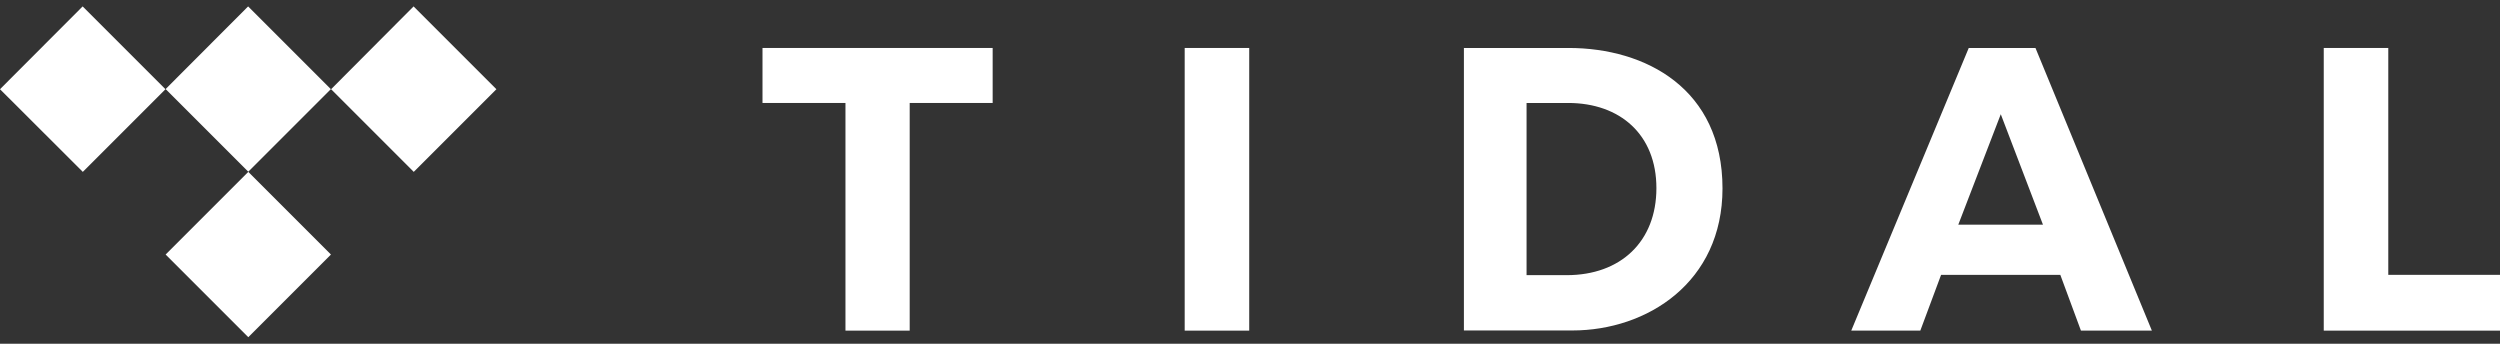
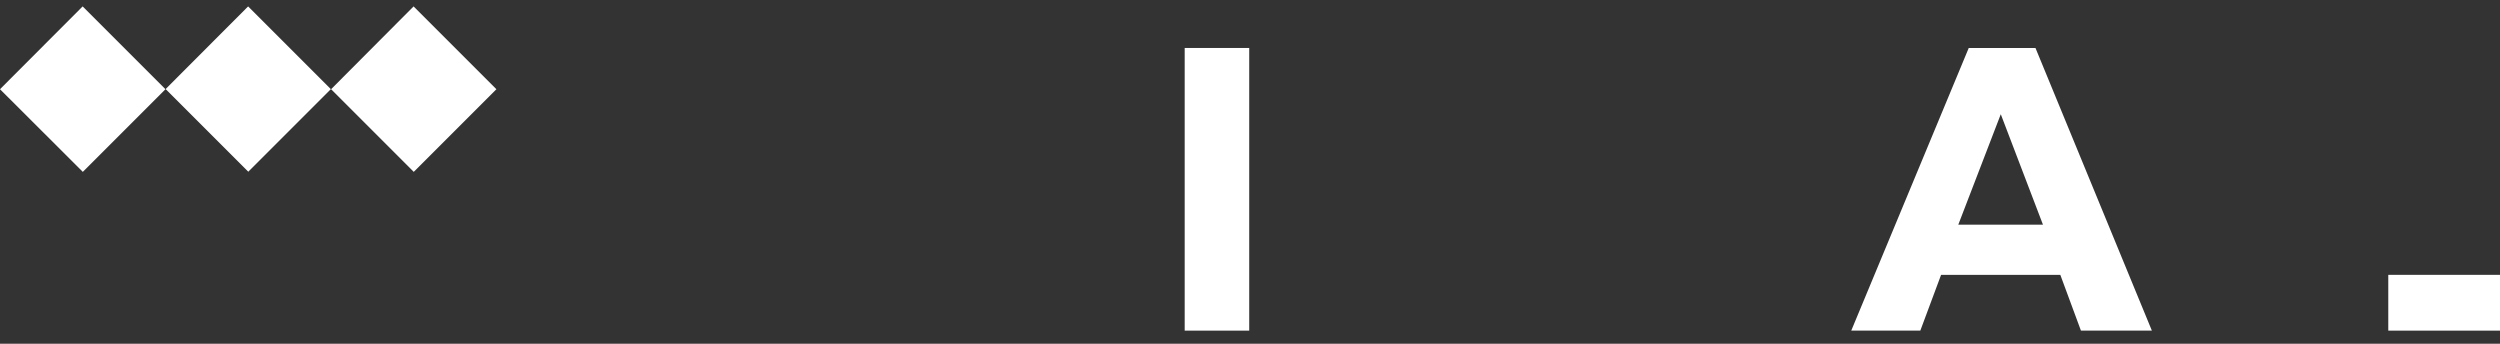
<svg xmlns="http://www.w3.org/2000/svg" id="uuid-2015d3e7-9c0b-4515-8ee4-c182689b6f3f" viewBox="0 0 160 22" fill="#ffffff">
  <rect x="0" y="0" width="160" height="22" fill="#333333" stroke="none" />
-   <path d="M58.22,21.16h-4.11V6.59h-5.31v-3.52h14.73v3.52h-5.31v14.57Z" />
  <path d="M75.82,21.16h4.13V3.07h-4.13v18.09Z" />
-   <path d="M152.85,17.59h7.15v3.57h-11.28V3.07h4.13v14.52Z" />
-   <path d="M97.71,17.61h2.56c3.45,0,5.74-2.15,5.74-5.57s-2.32-5.45-5.65-5.45h-2.66v11.02ZM93.7,3.07h6.69c4.94,0,9.85,2.61,9.85,8.99,0,6.01-4.82,9.09-9.61,9.09h-6.94s0-18.09,0-18.09Z" />
+   <path d="M152.85,17.59h7.15v3.57h-11.28h4.13v14.52Z" />
  <path d="M125.33,14.38l2.72-7.07,2.7,7.07h-5.42ZM133.18,21.16h4.54l-7.45-18.09h-4.27l-7.52,18.09h4.42l1.33-3.57h7.63l1.32,3.57Z" />
  <path d="M21.18,5.7l-5.29,5.29-5.29-5.29L15.88.41l5.29,5.29Z" />
-   <path d="M21.18,16.29l-5.29,5.29-5.29-5.29,5.29-5.29,5.29,5.29Z" />
  <path d="M10.59,5.71l-5.29,5.29L0,5.71,5.29.41l5.29,5.29Z" />
  <path d="M31.77,5.71l-5.29,5.29-5.29-5.29L26.47.41l5.29,5.29Z" />
</svg>